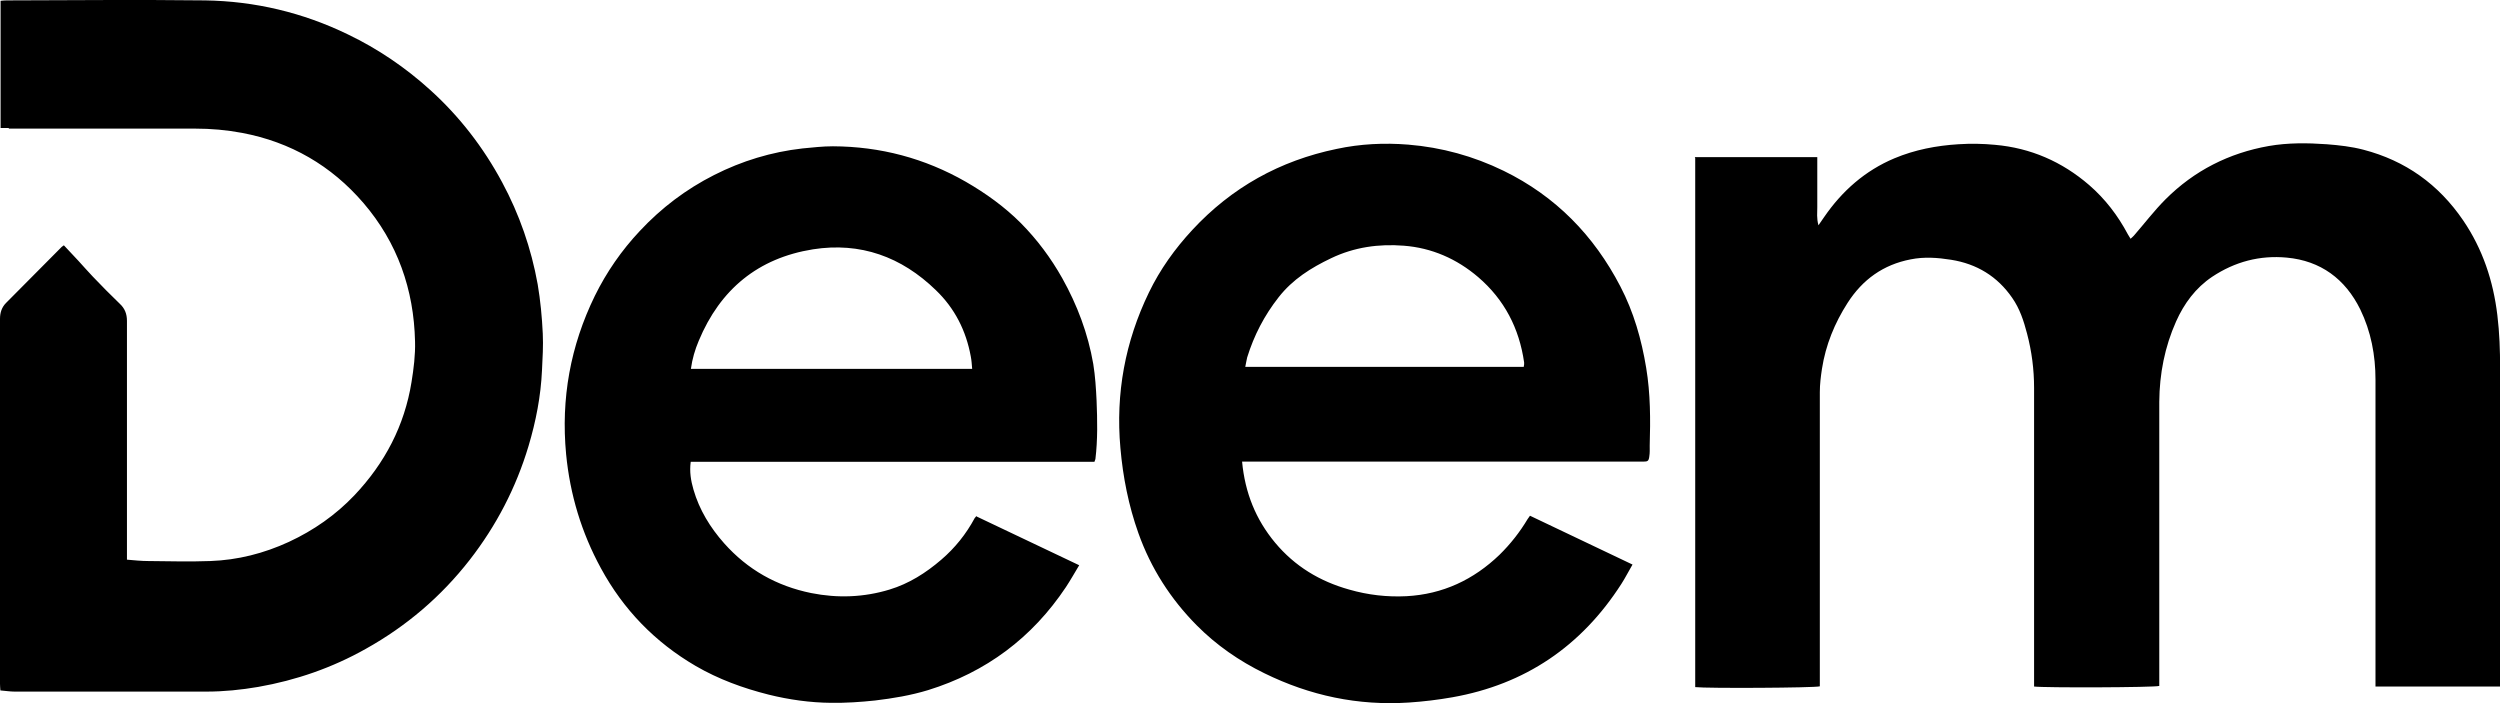
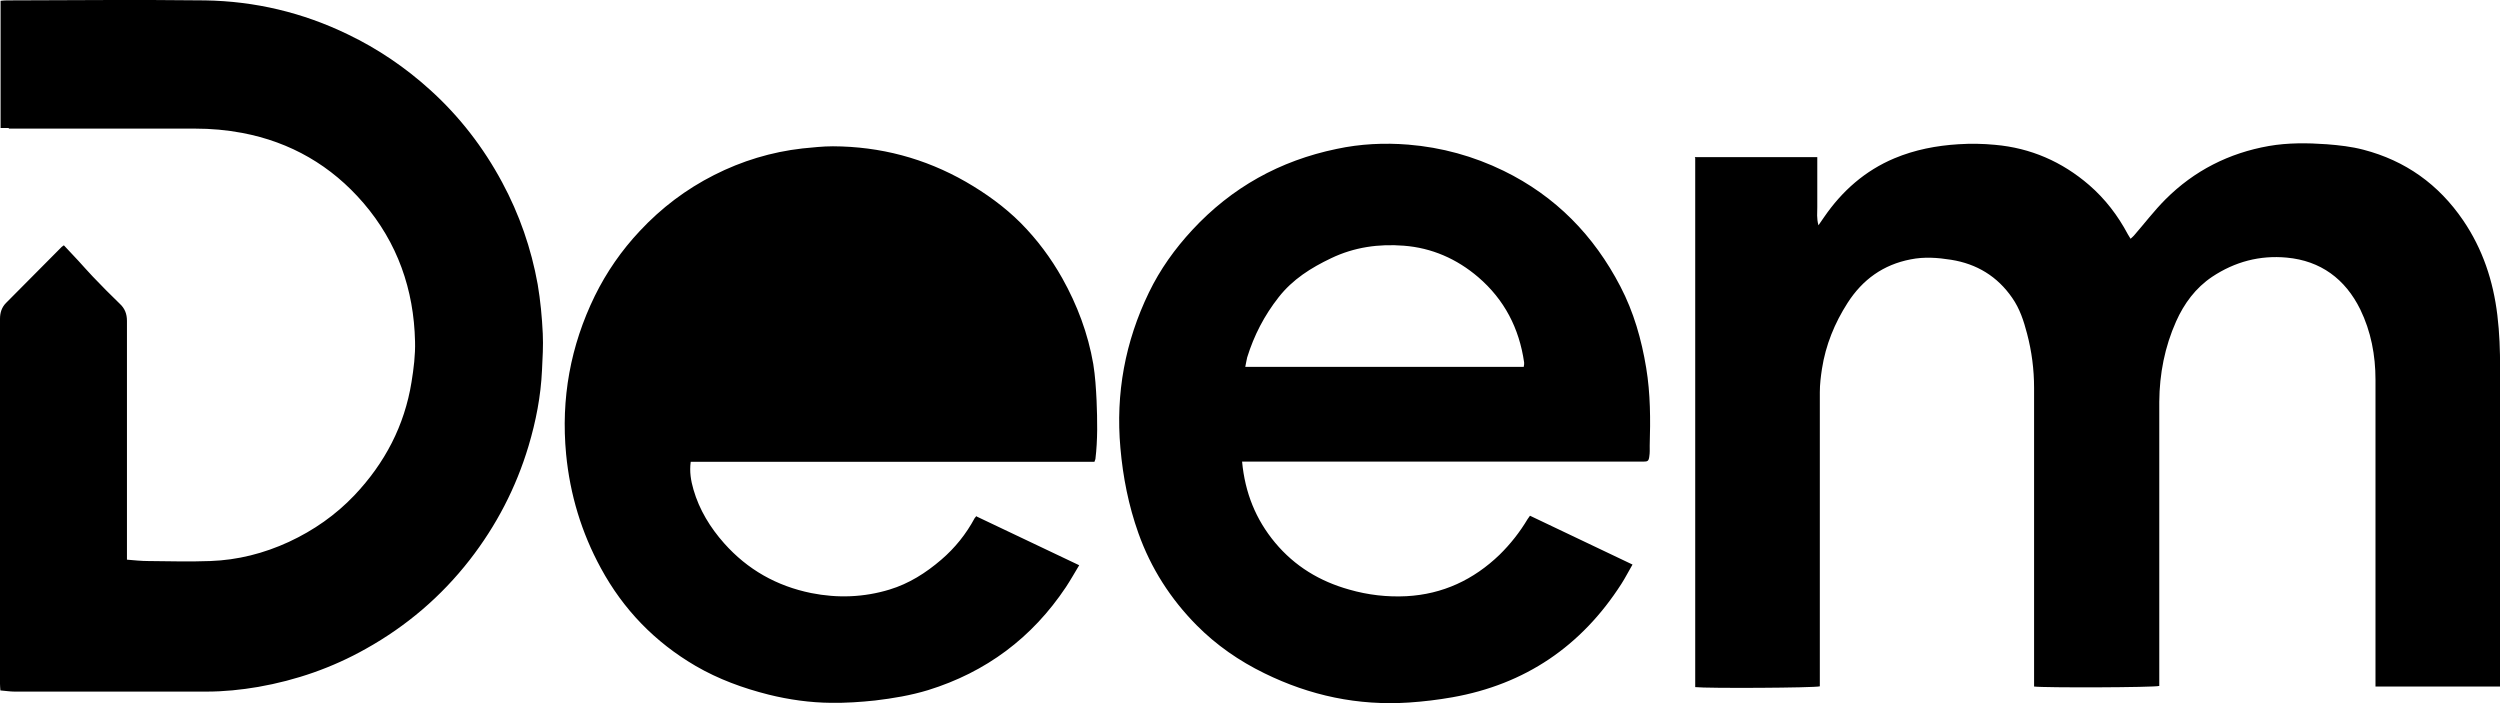
<svg xmlns="http://www.w3.org/2000/svg" id="Layer_1" viewBox="0 0 256 72">
-   <path d="M173.55,16.09h12.54v5.12c0,.56-.08,1.12.12,1.86.26-.38.42-.6.58-.84,1.84-2.68,4.2-4.76,7.2-6.02,2.1-.88,4.3-1.3,6.56-1.44,1.26-.08,2.5-.06,3.74.06,3.64.32,6.86,1.72,9.64,4.12,1.64,1.42,2.94,3.12,3.96,5.04.08.14.16.28.28.46.12-.12.24-.2.34-.32,1.08-1.24,2.08-2.56,3.24-3.72,2.94-2.94,6.5-4.74,10.58-5.46,1.96-.34,3.94-.32,5.92-.18,1.28.1,2.54.24,3.76.56,4.3,1.12,7.7,3.54,10.22,7.24,2,2.94,3.08,6.2,3.5,9.71.22,1.8.28,3.6.28,5.42v32.6h-12.76v-31.42c0-2.5-.46-4.94-1.56-7.2-1.54-3.12-4.06-4.98-7.52-5.3-2.76-.26-5.32.42-7.64,1.96-1.7,1.14-2.88,2.74-3.7,4.58-1.16,2.6-1.7,5.36-1.72,8.22v29.1c-.52.16-11.8.2-12.82.06v-30.58c0-1.88-.24-3.74-.72-5.56-.34-1.3-.74-2.54-1.52-3.66-1.52-2.2-3.62-3.48-6.26-3.9-1.38-.22-2.76-.32-4.14-.04-2.8.54-4.92,2.06-6.46,4.46-1.32,2.06-2.24,4.3-2.62,6.74-.12.78-.22,1.6-.22,2.4v30.12c-.52.16-11.6.22-12.76.08V16.19l-.04-.1ZM.9,13.17h19.08c1.62,0,3.24.14,4.82.44,4.96.94,9.12,3.34,12.42,7.18,3.48,4.06,5.16,8.85,5.28,14.17.04,1.38-.14,2.8-.36,4.16-.72,4.48-2.74,8.31-5.84,11.59-1.92,2.02-4.18,3.6-6.72,4.78-2.56,1.18-5.24,1.86-8.04,1.96-2.12.08-4.24.02-6.36,0-.72,0-1.44-.08-2.18-.14v-24.45c0-.72-.22-1.28-.74-1.76-.94-.9-1.86-1.84-2.76-2.78-.5-.52-.98-1.08-1.48-1.62s-1-1.06-1.48-1.58c-.12.08-.18.12-.22.16-1.9,1.92-3.8,3.84-5.7,5.74-.44.44-.62,1-.62,1.62v37.38c0,.2.02.4.04.68.52.04.98.12,1.46.12h19.64c1.78,0,3.54-.18,5.3-.48,3.88-.68,7.58-1.96,11.02-3.9,4.16-2.32,7.72-5.36,10.64-9.11,2.72-3.5,4.74-7.38,6.02-11.65.76-2.54,1.26-5.12,1.38-7.76.06-1.26.14-2.5.08-3.76-.08-1.7-.24-3.38-.52-5.04-.66-3.68-1.88-7.18-3.64-10.45-1.92-3.58-4.38-6.76-7.38-9.47-2.54-2.3-5.34-4.2-8.42-5.68C31,1.28,26.1.12,21,.04,14.22-.04,7.46.02.68.04.48.04.28.06.06.08v13.03h.84v.06ZM128.19,47.27h40.08c.46,0,.56-.06.62-.54.06-.36.04-.74.04-1.1.08-2.66.08-5.3-.36-7.96-.48-2.92-1.28-5.72-2.64-8.33-2.72-5.24-6.64-9.25-11.96-11.85-3.08-1.5-6.34-2.4-9.76-2.68-2.46-.2-4.92-.08-7.34.44-5.8,1.2-10.74,3.94-14.78,8.3-1.78,1.92-3.3,4.04-4.44,6.4-2.44,5.04-3.42,10.35-2.92,15.93.26,2.98.84,5.9,1.84,8.71,1.28,3.6,3.3,6.74,5.96,9.43,2.02,2.04,4.36,3.66,6.94,4.92,4.68,2.3,9.6,3.34,14.8,3,1.5-.1,2.98-.28,4.46-.54,7.44-1.32,13.2-5.22,17.3-11.61.4-.62.74-1.3,1.14-1.98-3.56-1.7-7.02-3.34-10.5-5-.1.16-.18.24-.24.34-.8,1.34-1.76,2.56-2.88,3.66-2.66,2.56-5.82,4.04-9.52,4.24-1.98.1-3.94-.12-5.88-.68-3-.84-5.56-2.38-7.58-4.8-1.98-2.38-3.08-5.1-3.38-8.3h1ZM127.51,37.6c.08-.36.12-.7.2-1,.7-2.26,1.76-4.3,3.22-6.16,1.44-1.84,3.32-3.02,5.38-4,2.38-1.14,4.88-1.48,7.44-1.28,2.86.22,5.42,1.34,7.62,3.22,2.68,2.3,4.2,5.24,4.7,8.73v.2c0,.06-.02.14-.04.26h-28.52v.02ZM99.99,52.83c-.08.12-.14.16-.18.22-.88,1.64-2.02,3.06-3.42,4.26-1.58,1.36-3.32,2.46-5.3,3.06-2.62.8-5.32.9-8.02.36-3.54-.72-6.52-2.4-8.92-5.1-1.42-1.6-2.54-3.42-3.14-5.5-.26-.9-.42-1.82-.28-2.84h41.34c.04-.14.08-.2.1-.28.24-1.98.2-3.98.12-5.98-.06-1.26-.14-2.52-.34-3.76-.54-3.12-1.64-6.04-3.18-8.79-1.16-2.06-2.56-3.94-4.24-5.64-1.68-1.68-3.58-3.04-5.62-4.22-4.22-2.42-8.78-3.62-13.62-3.64-1.04,0-2.08.12-3.12.22-3.18.36-6.2,1.28-9.04,2.72-2.88,1.46-5.4,3.36-7.62,5.74-1.86,1.98-3.4,4.2-4.6,6.64-2.5,5.12-3.48,10.51-2.94,16.21.4,4.14,1.58,8.04,3.56,11.67,2.3,4.24,5.54,7.58,9.7,10.01,2.34,1.36,4.86,2.28,7.48,2.94,2.1.52,4.24.82,6.4.84,1.5.02,3-.08,4.5-.24,1.84-.22,3.64-.52,5.42-1.06,5.94-1.84,10.66-5.36,14.12-10.55.46-.7.88-1.44,1.36-2.24-3.6-1.72-7.08-3.36-10.52-5v-.06ZM70.75,37.76c.14-1.02.42-1.96.8-2.86,2.2-5.28,6.08-8.47,11.7-9.37,4.86-.76,9.06.76,12.58,4.18,1.94,1.86,3.1,4.16,3.58,6.8.08.4.1.8.14,1.26h-28.8Z" />
+   <path d="M173.55,16.09h12.54v5.12c0,.56-.08,1.12.12,1.86.26-.38.42-.6.58-.84,1.84-2.68,4.2-4.76,7.2-6.02,2.1-.88,4.3-1.3,6.56-1.44,1.26-.08,2.5-.06,3.74.06,3.64.32,6.86,1.72,9.64,4.12,1.64,1.42,2.94,3.12,3.96,5.04.08.14.16.28.28.46.12-.12.24-.2.34-.32,1.08-1.24,2.08-2.56,3.24-3.72,2.94-2.94,6.5-4.74,10.58-5.46,1.96-.34,3.94-.32,5.92-.18,1.28.1,2.54.24,3.76.56,4.3,1.12,7.7,3.54,10.22,7.24,2,2.94,3.08,6.2,3.5,9.71.22,1.8.28,3.6.28,5.42v32.6h-12.76v-31.42c0-2.5-.46-4.94-1.56-7.2-1.54-3.12-4.06-4.98-7.52-5.3-2.76-.26-5.32.42-7.64,1.96-1.7,1.14-2.88,2.74-3.7,4.58-1.16,2.6-1.7,5.36-1.72,8.22v29.1c-.52.16-11.8.2-12.82.06v-30.58c0-1.88-.24-3.74-.72-5.56-.34-1.3-.74-2.54-1.52-3.66-1.52-2.2-3.62-3.48-6.26-3.9-1.38-.22-2.76-.32-4.14-.04-2.8.54-4.92,2.06-6.46,4.46-1.32,2.06-2.24,4.3-2.62,6.74-.12.78-.22,1.6-.22,2.4v30.12c-.52.16-11.6.22-12.76.08V16.19l-.04-.1ZM.9,13.17h19.08c1.62,0,3.24.14,4.82.44,4.96.94,9.12,3.34,12.42,7.18,3.48,4.06,5.16,8.85,5.28,14.17.04,1.38-.14,2.8-.36,4.16-.72,4.48-2.74,8.31-5.84,11.59-1.92,2.02-4.18,3.6-6.72,4.78-2.56,1.18-5.24,1.86-8.04,1.96-2.12.08-4.24.02-6.36,0-.72,0-1.44-.08-2.18-.14v-24.45c0-.72-.22-1.28-.74-1.76-.94-.9-1.86-1.84-2.76-2.78-.5-.52-.98-1.08-1.48-1.62s-1-1.06-1.48-1.58c-.12.08-.18.12-.22.16-1.9,1.92-3.8,3.84-5.7,5.74-.44.44-.62,1-.62,1.62v37.38c0,.2.02.4.04.68.52.04.98.12,1.46.12h19.64c1.78,0,3.54-.18,5.3-.48,3.88-.68,7.58-1.96,11.02-3.9,4.16-2.32,7.72-5.36,10.64-9.11,2.72-3.5,4.74-7.38,6.02-11.65.76-2.54,1.26-5.12,1.38-7.76.06-1.26.14-2.5.08-3.76-.08-1.7-.24-3.38-.52-5.04-.66-3.68-1.88-7.18-3.64-10.45-1.92-3.58-4.38-6.76-7.38-9.47-2.54-2.3-5.34-4.2-8.42-5.68C31,1.28,26.1.12,21,.04,14.22-.04,7.46.02.68.04.48.04.28.06.06.08v13.03h.84v.06ZM128.19,47.27h40.08c.46,0,.56-.06.62-.54.06-.36.04-.74.04-1.1.08-2.66.08-5.3-.36-7.96-.48-2.92-1.28-5.72-2.64-8.33-2.72-5.24-6.64-9.25-11.96-11.85-3.08-1.5-6.34-2.4-9.76-2.68-2.46-.2-4.92-.08-7.34.44-5.8,1.2-10.74,3.94-14.78,8.3-1.78,1.92-3.3,4.04-4.44,6.4-2.44,5.04-3.42,10.35-2.92,15.93.26,2.98.84,5.9,1.84,8.71,1.28,3.6,3.3,6.74,5.96,9.43,2.02,2.04,4.36,3.66,6.94,4.92,4.68,2.3,9.6,3.34,14.8,3,1.5-.1,2.98-.28,4.46-.54,7.44-1.32,13.2-5.22,17.3-11.61.4-.62.74-1.3,1.14-1.98-3.56-1.7-7.02-3.34-10.5-5-.1.16-.18.24-.24.34-.8,1.34-1.76,2.56-2.88,3.66-2.66,2.56-5.82,4.04-9.52,4.24-1.98.1-3.94-.12-5.88-.68-3-.84-5.56-2.38-7.58-4.8-1.98-2.38-3.08-5.1-3.38-8.3h1ZM127.51,37.6c.08-.36.12-.7.2-1,.7-2.26,1.76-4.3,3.22-6.16,1.44-1.84,3.32-3.02,5.38-4,2.38-1.14,4.88-1.48,7.44-1.28,2.86.22,5.42,1.34,7.62,3.22,2.68,2.3,4.2,5.24,4.7,8.73v.2c0,.06-.02.14-.04.26h-28.52v.02ZM99.99,52.83c-.08.12-.14.16-.18.22-.88,1.64-2.02,3.06-3.42,4.26-1.58,1.36-3.32,2.46-5.3,3.06-2.62.8-5.32.9-8.02.36-3.54-.72-6.52-2.4-8.92-5.1-1.42-1.6-2.54-3.42-3.14-5.5-.26-.9-.42-1.82-.28-2.84h41.34c.04-.14.08-.2.1-.28.24-1.98.2-3.98.12-5.98-.06-1.26-.14-2.52-.34-3.76-.54-3.12-1.64-6.04-3.18-8.79-1.16-2.06-2.56-3.94-4.24-5.64-1.68-1.68-3.58-3.04-5.62-4.22-4.22-2.42-8.78-3.62-13.62-3.64-1.04,0-2.08.12-3.12.22-3.18.36-6.2,1.28-9.04,2.72-2.88,1.46-5.4,3.36-7.62,5.74-1.86,1.98-3.4,4.2-4.6,6.64-2.5,5.12-3.48,10.51-2.94,16.21.4,4.14,1.58,8.04,3.56,11.67,2.3,4.24,5.54,7.58,9.7,10.01,2.34,1.36,4.86,2.28,7.48,2.94,2.1.52,4.24.82,6.4.84,1.5.02,3-.08,4.5-.24,1.84-.22,3.64-.52,5.42-1.06,5.94-1.84,10.66-5.36,14.12-10.55.46-.7.88-1.44,1.36-2.24-3.6-1.72-7.08-3.36-10.52-5v-.06ZM70.75,37.76h-28.8Z" />
</svg>